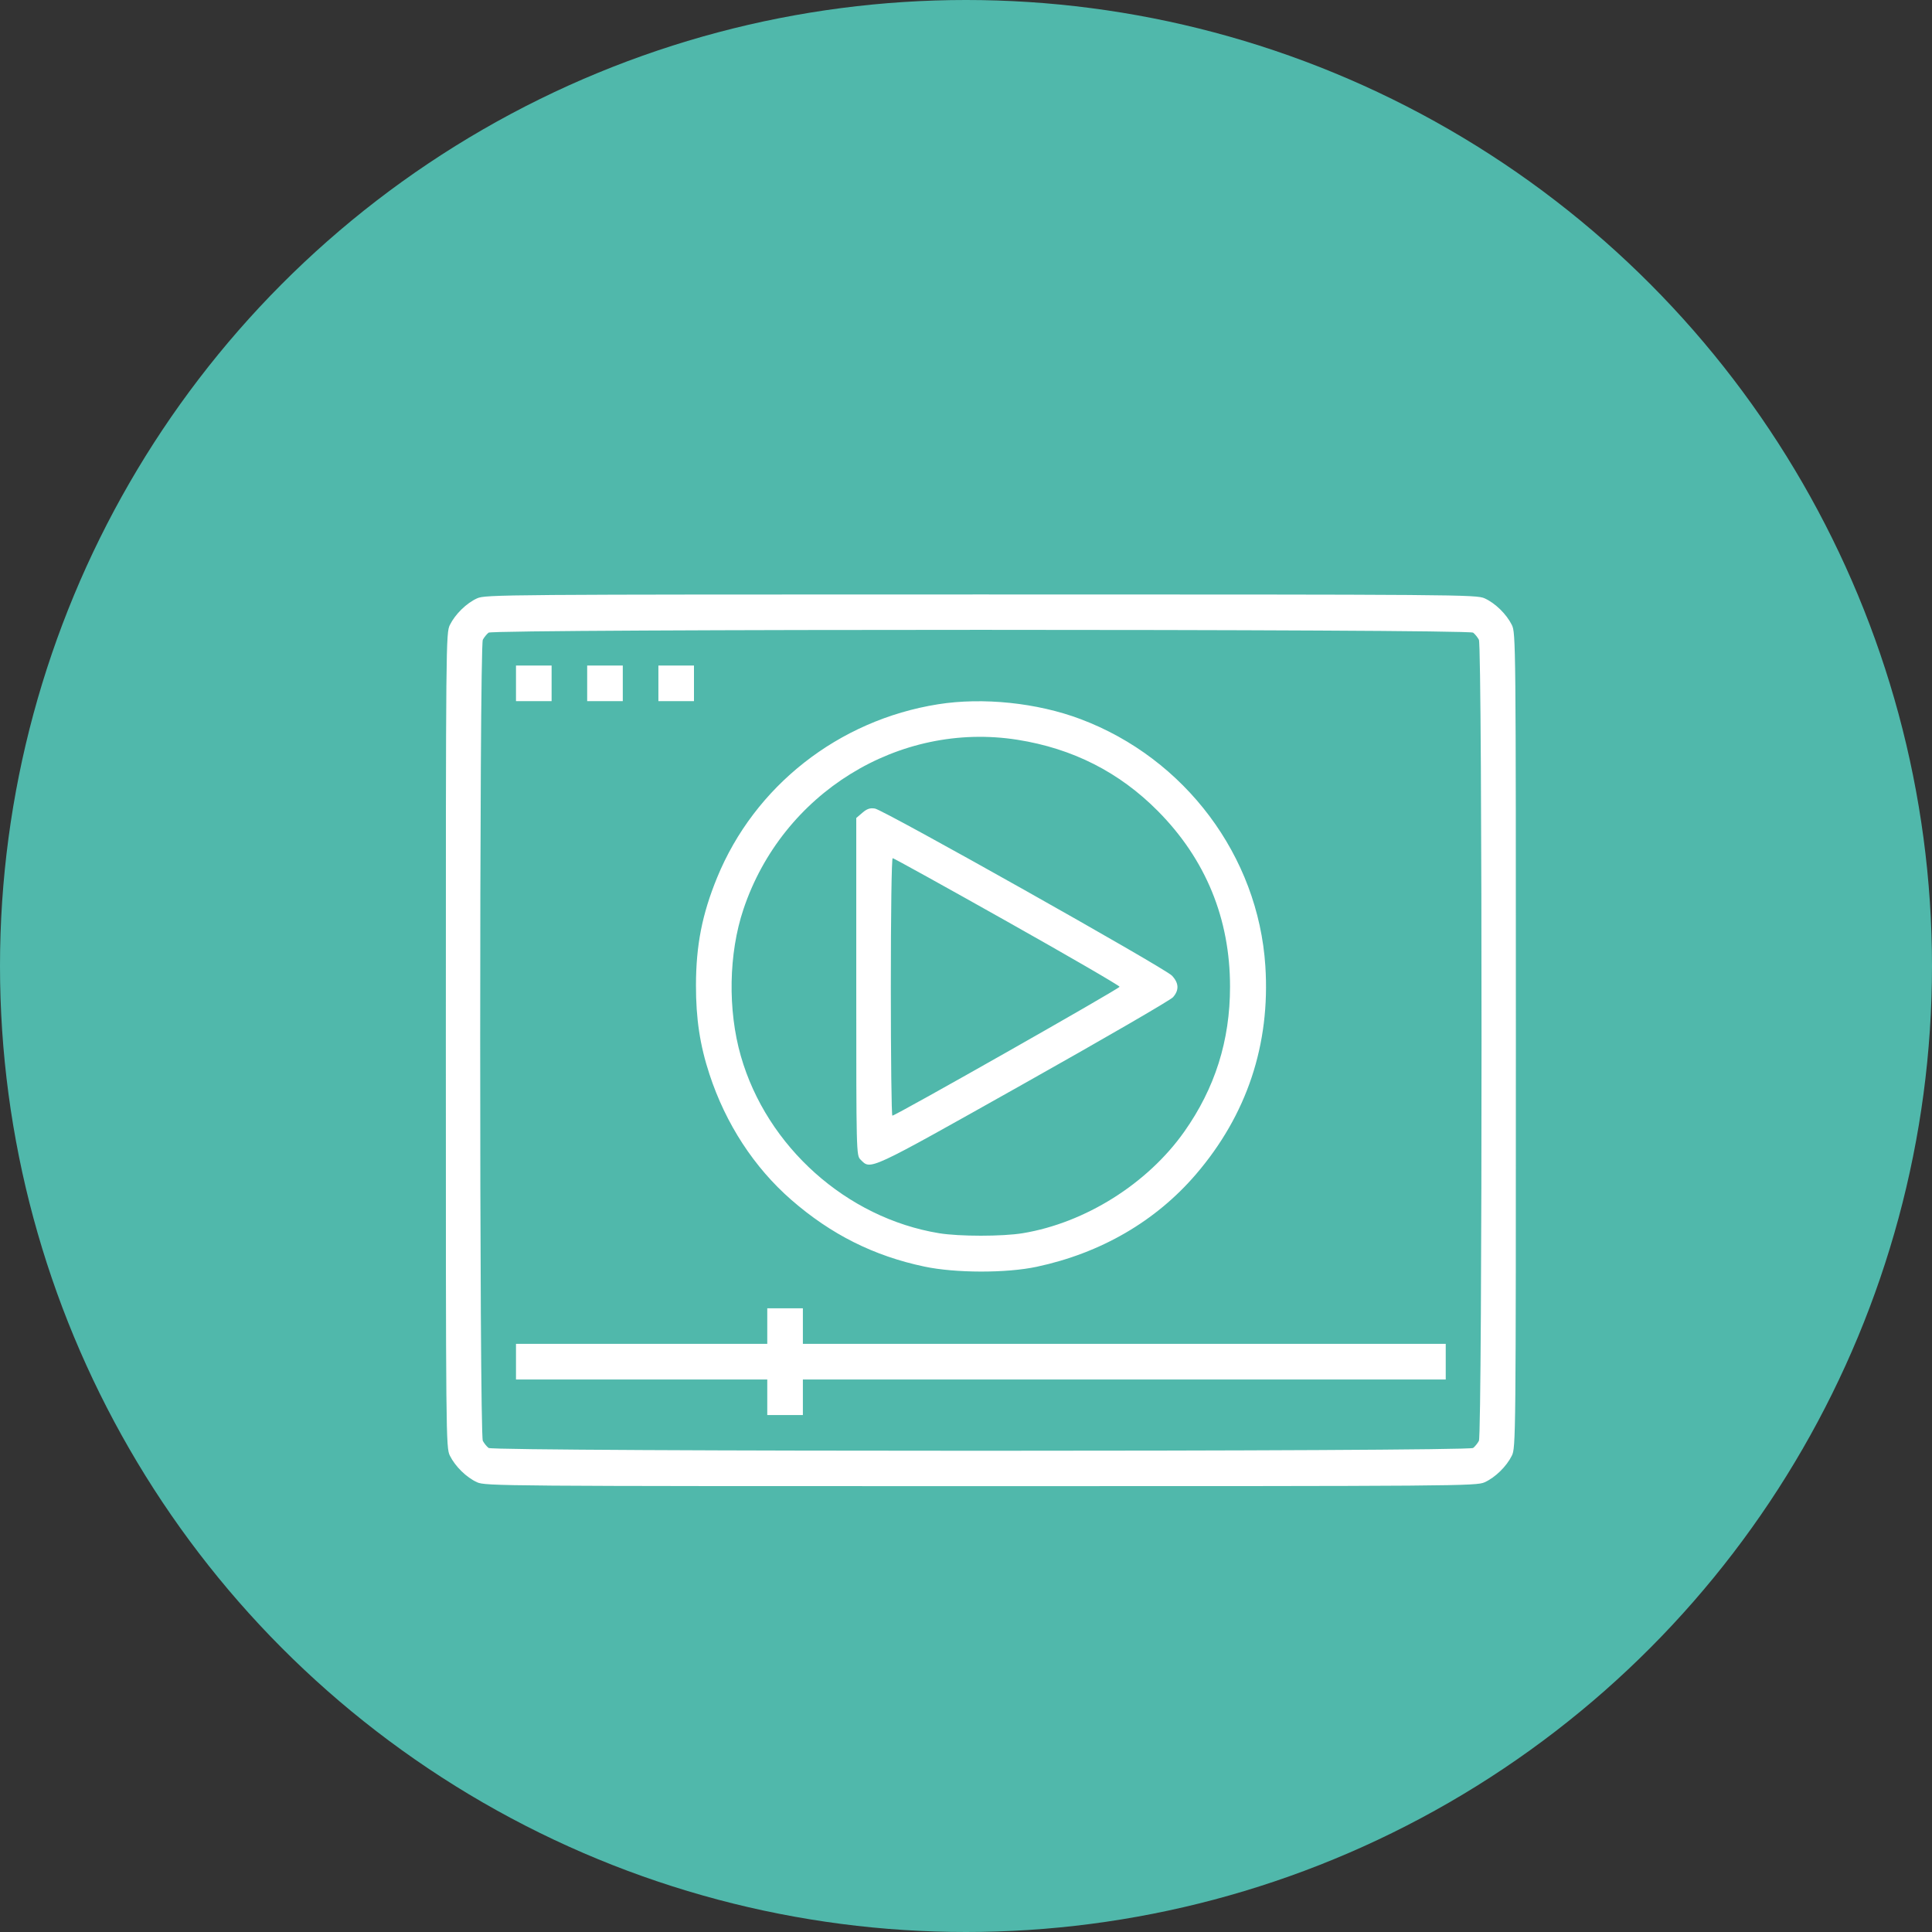
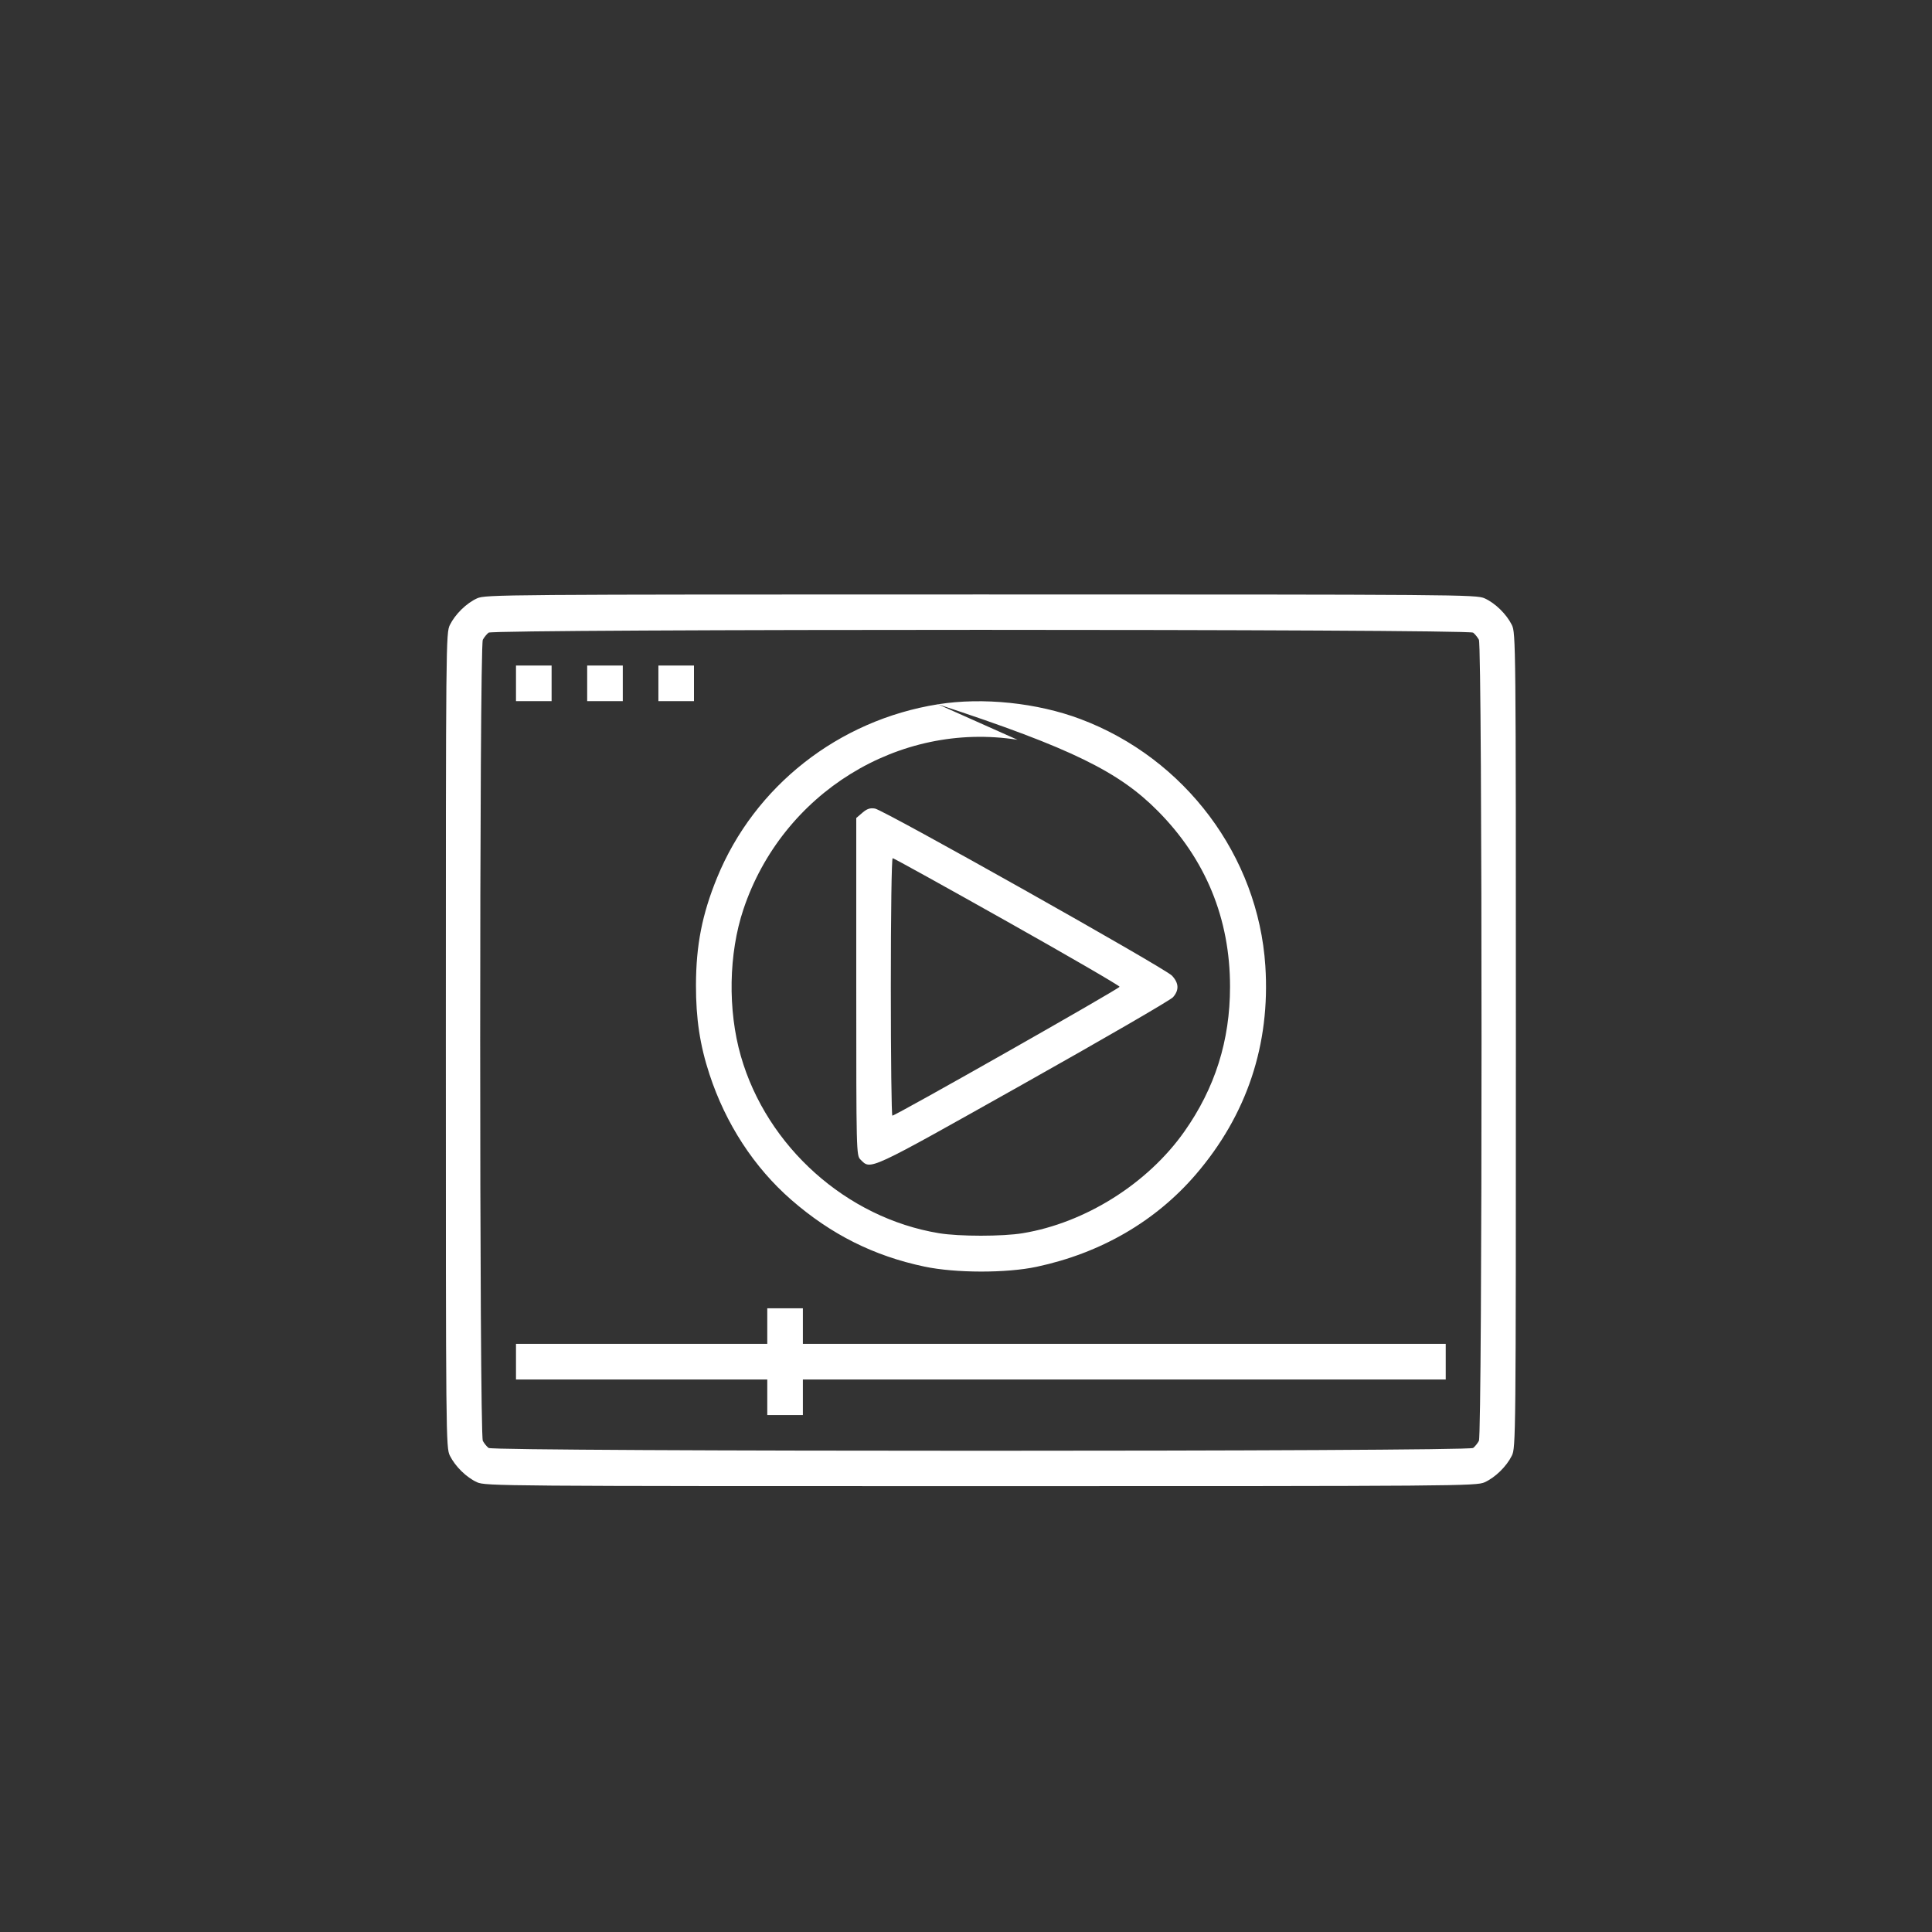
<svg xmlns="http://www.w3.org/2000/svg" width="65" height="65" viewBox="0 0 65 65" fill="none">
  <rect x="0" y="0" width="65" height="65" fill="#333333" stroke="none" />
-   <circle cx="32.5" cy="32.5" r="32.5" fill="#50B8AB" />
-   <path fill-rule="evenodd" clip-rule="evenodd" d="M16.05 20.131C15.693 20.293 15.317 20.661 15.136 21.025C15.003 21.294 15 21.591 15 35C15 48.409 15.003 48.706 15.136 48.975C15.317 49.339 15.693 49.707 16.05 49.869C16.329 49.996 16.899 50 33 50C49.101 50 49.671 49.996 49.95 49.869C50.307 49.707 50.683 49.339 50.864 48.975C50.997 48.706 51 48.409 51 35C51 21.591 50.997 21.294 50.864 21.025C50.683 20.661 50.307 20.293 49.95 20.131C49.671 20.004 49.101 20 33 20C16.899 20 16.329 20.004 16.05 20.131ZM49.562 21.285C49.623 21.332 49.711 21.44 49.756 21.524C49.874 21.746 49.874 48.254 49.756 48.476C49.711 48.56 49.623 48.668 49.562 48.715C49.399 48.841 16.601 48.841 16.438 48.715C16.377 48.668 16.289 48.56 16.244 48.476C16.126 48.254 16.126 21.746 16.244 21.524C16.289 21.44 16.377 21.332 16.438 21.285C16.601 21.159 49.399 21.159 49.562 21.285ZM17.36 22.991V23.589H17.959H18.558V22.991V22.392H17.959H17.36V22.991ZM19.755 22.991V23.589H20.354H20.953V22.991V22.392H20.354H19.755V22.991ZM22.151 22.991V23.589H22.75H23.348V22.991V22.392H22.75H22.151V22.991ZM31.556 23.695C28.209 24.228 25.384 26.447 24.123 29.534C23.622 30.761 23.418 31.799 23.415 33.145C23.413 34.269 23.548 35.165 23.869 36.142C24.415 37.81 25.373 39.279 26.624 40.369C27.961 41.533 29.398 42.254 31.101 42.613C32.146 42.834 33.859 42.837 34.88 42.619C37.035 42.159 38.88 41.088 40.233 39.512C41.951 37.511 42.742 35.138 42.571 32.499C42.331 28.802 39.871 25.516 36.353 24.193C34.893 23.644 33.069 23.454 31.556 23.695ZM34.233 24.889C36.09 25.183 37.657 25.978 38.953 27.284C40.562 28.906 41.384 30.905 41.383 33.196C41.383 35.01 40.878 36.609 39.842 38.076C38.607 39.825 36.507 41.144 34.408 41.49C33.731 41.602 32.269 41.602 31.592 41.49C28.481 40.978 25.798 38.579 24.924 35.528C24.481 33.981 24.514 32.08 25.011 30.595C26.318 26.685 30.24 24.259 34.233 24.889ZM29.014 27.344L28.808 27.521V33.196C28.808 38.779 28.811 38.872 28.949 39.011C29.304 39.365 29.143 39.44 34.409 36.481C37.102 34.968 39.377 33.65 39.464 33.551C39.675 33.312 39.664 33.074 39.429 32.824C39.19 32.57 29.738 27.253 29.437 27.203C29.273 27.176 29.17 27.21 29.014 27.344ZM33.883 31.003C35.966 32.175 37.669 33.163 37.667 33.199C37.665 33.262 30.134 37.534 30.023 37.535C29.994 37.535 29.971 35.586 29.971 33.204C29.971 30.722 29.997 28.872 30.033 28.872C30.068 28.872 31.8 29.831 33.883 31.003ZM25.814 44.615V45.213H21.587H17.36V45.812V46.411H21.587H25.814V47.01V47.608H26.413H27.012V47.01V46.411H37.826H48.64V45.812V45.213H37.826H27.012V44.615V44.016H26.413H25.814V44.615Z" fill="white" />
+   <path fill-rule="evenodd" clip-rule="evenodd" d="M16.05 20.131C15.693 20.293 15.317 20.661 15.136 21.025C15.003 21.294 15 21.591 15 35C15 48.409 15.003 48.706 15.136 48.975C15.317 49.339 15.693 49.707 16.05 49.869C16.329 49.996 16.899 50 33 50C49.101 50 49.671 49.996 49.95 49.869C50.307 49.707 50.683 49.339 50.864 48.975C50.997 48.706 51 48.409 51 35C51 21.591 50.997 21.294 50.864 21.025C50.683 20.661 50.307 20.293 49.95 20.131C49.671 20.004 49.101 20 33 20C16.899 20 16.329 20.004 16.05 20.131ZM49.562 21.285C49.623 21.332 49.711 21.44 49.756 21.524C49.874 21.746 49.874 48.254 49.756 48.476C49.711 48.56 49.623 48.668 49.562 48.715C49.399 48.841 16.601 48.841 16.438 48.715C16.377 48.668 16.289 48.56 16.244 48.476C16.126 48.254 16.126 21.746 16.244 21.524C16.289 21.44 16.377 21.332 16.438 21.285C16.601 21.159 49.399 21.159 49.562 21.285ZM17.36 22.991V23.589H17.959H18.558V22.991V22.392H17.959H17.36V22.991ZM19.755 22.991V23.589H20.354H20.953V22.991V22.392H20.354H19.755V22.991ZM22.151 22.991V23.589H22.75H23.348V22.991V22.392H22.75H22.151V22.991ZM31.556 23.695C28.209 24.228 25.384 26.447 24.123 29.534C23.622 30.761 23.418 31.799 23.415 33.145C23.413 34.269 23.548 35.165 23.869 36.142C24.415 37.81 25.373 39.279 26.624 40.369C27.961 41.533 29.398 42.254 31.101 42.613C32.146 42.834 33.859 42.837 34.88 42.619C37.035 42.159 38.88 41.088 40.233 39.512C41.951 37.511 42.742 35.138 42.571 32.499C42.331 28.802 39.871 25.516 36.353 24.193C34.893 23.644 33.069 23.454 31.556 23.695ZC36.09 25.183 37.657 25.978 38.953 27.284C40.562 28.906 41.384 30.905 41.383 33.196C41.383 35.01 40.878 36.609 39.842 38.076C38.607 39.825 36.507 41.144 34.408 41.49C33.731 41.602 32.269 41.602 31.592 41.49C28.481 40.978 25.798 38.579 24.924 35.528C24.481 33.981 24.514 32.08 25.011 30.595C26.318 26.685 30.24 24.259 34.233 24.889ZM29.014 27.344L28.808 27.521V33.196C28.808 38.779 28.811 38.872 28.949 39.011C29.304 39.365 29.143 39.44 34.409 36.481C37.102 34.968 39.377 33.65 39.464 33.551C39.675 33.312 39.664 33.074 39.429 32.824C39.19 32.57 29.738 27.253 29.437 27.203C29.273 27.176 29.17 27.21 29.014 27.344ZM33.883 31.003C35.966 32.175 37.669 33.163 37.667 33.199C37.665 33.262 30.134 37.534 30.023 37.535C29.994 37.535 29.971 35.586 29.971 33.204C29.971 30.722 29.997 28.872 30.033 28.872C30.068 28.872 31.8 29.831 33.883 31.003ZM25.814 44.615V45.213H21.587H17.36V45.812V46.411H21.587H25.814V47.01V47.608H26.413H27.012V47.01V46.411H37.826H48.64V45.812V45.213H37.826H27.012V44.615V44.016H26.413H25.814V44.615Z" fill="white" />
</svg>